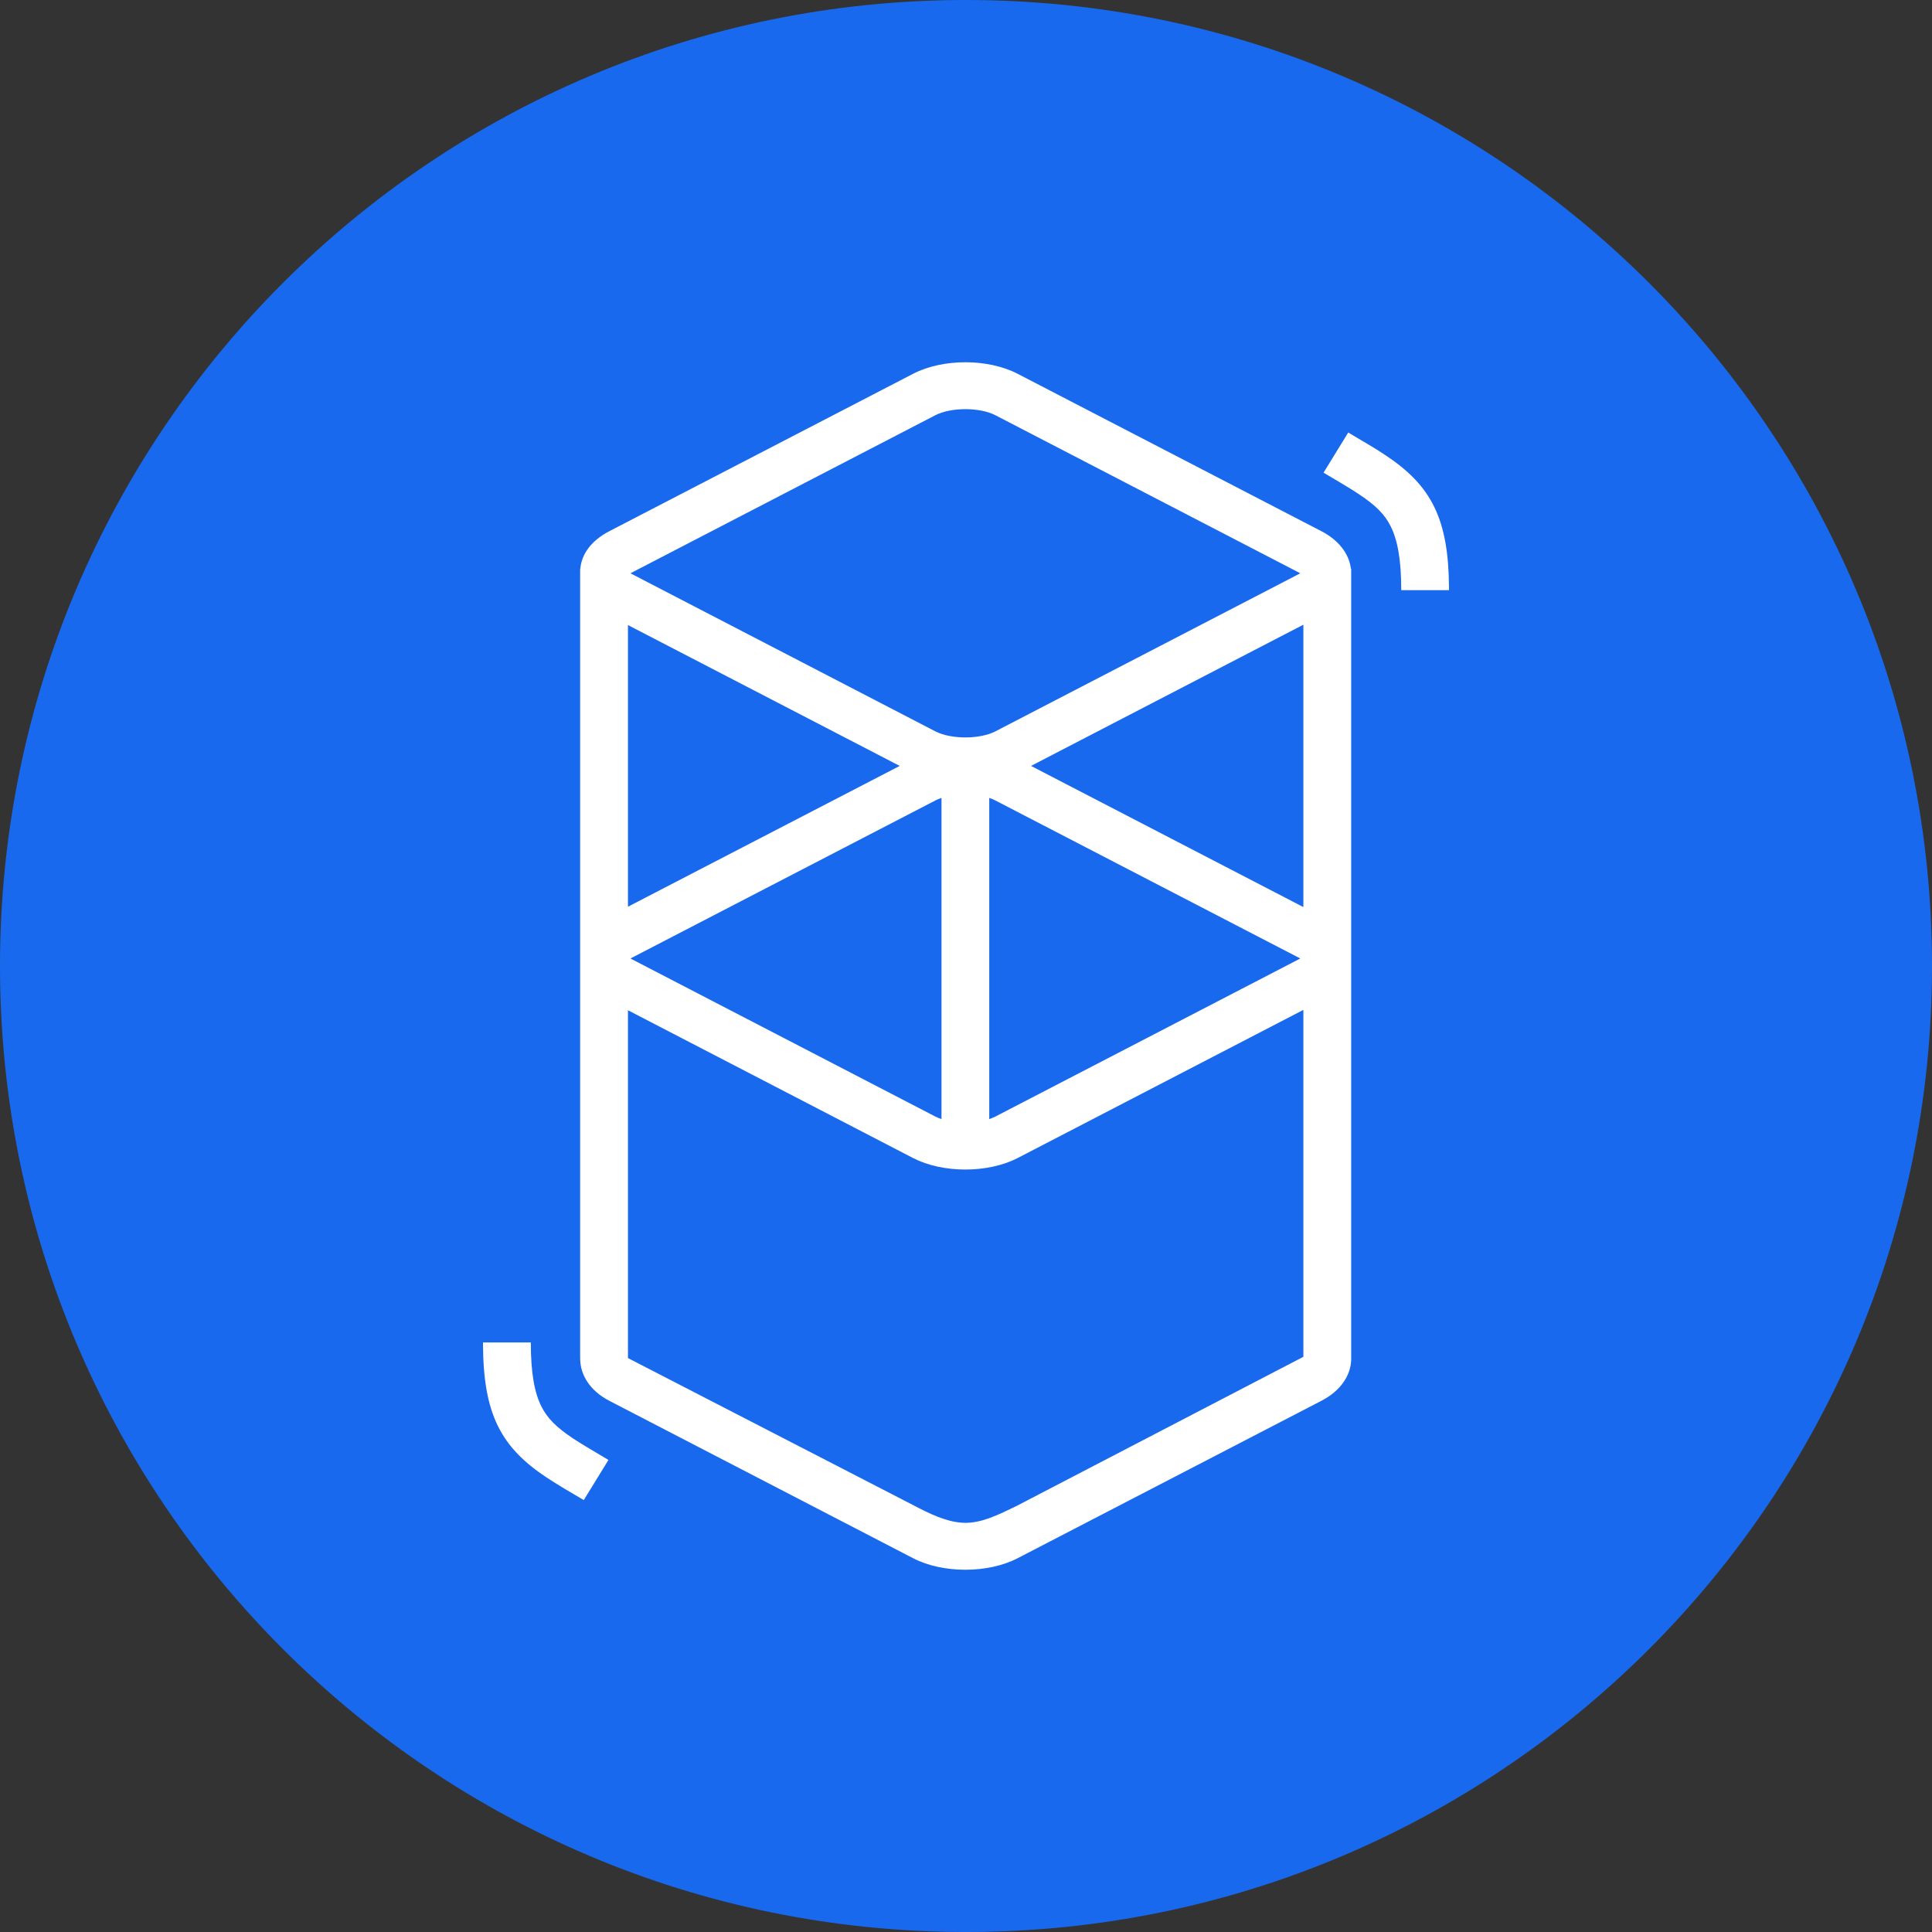
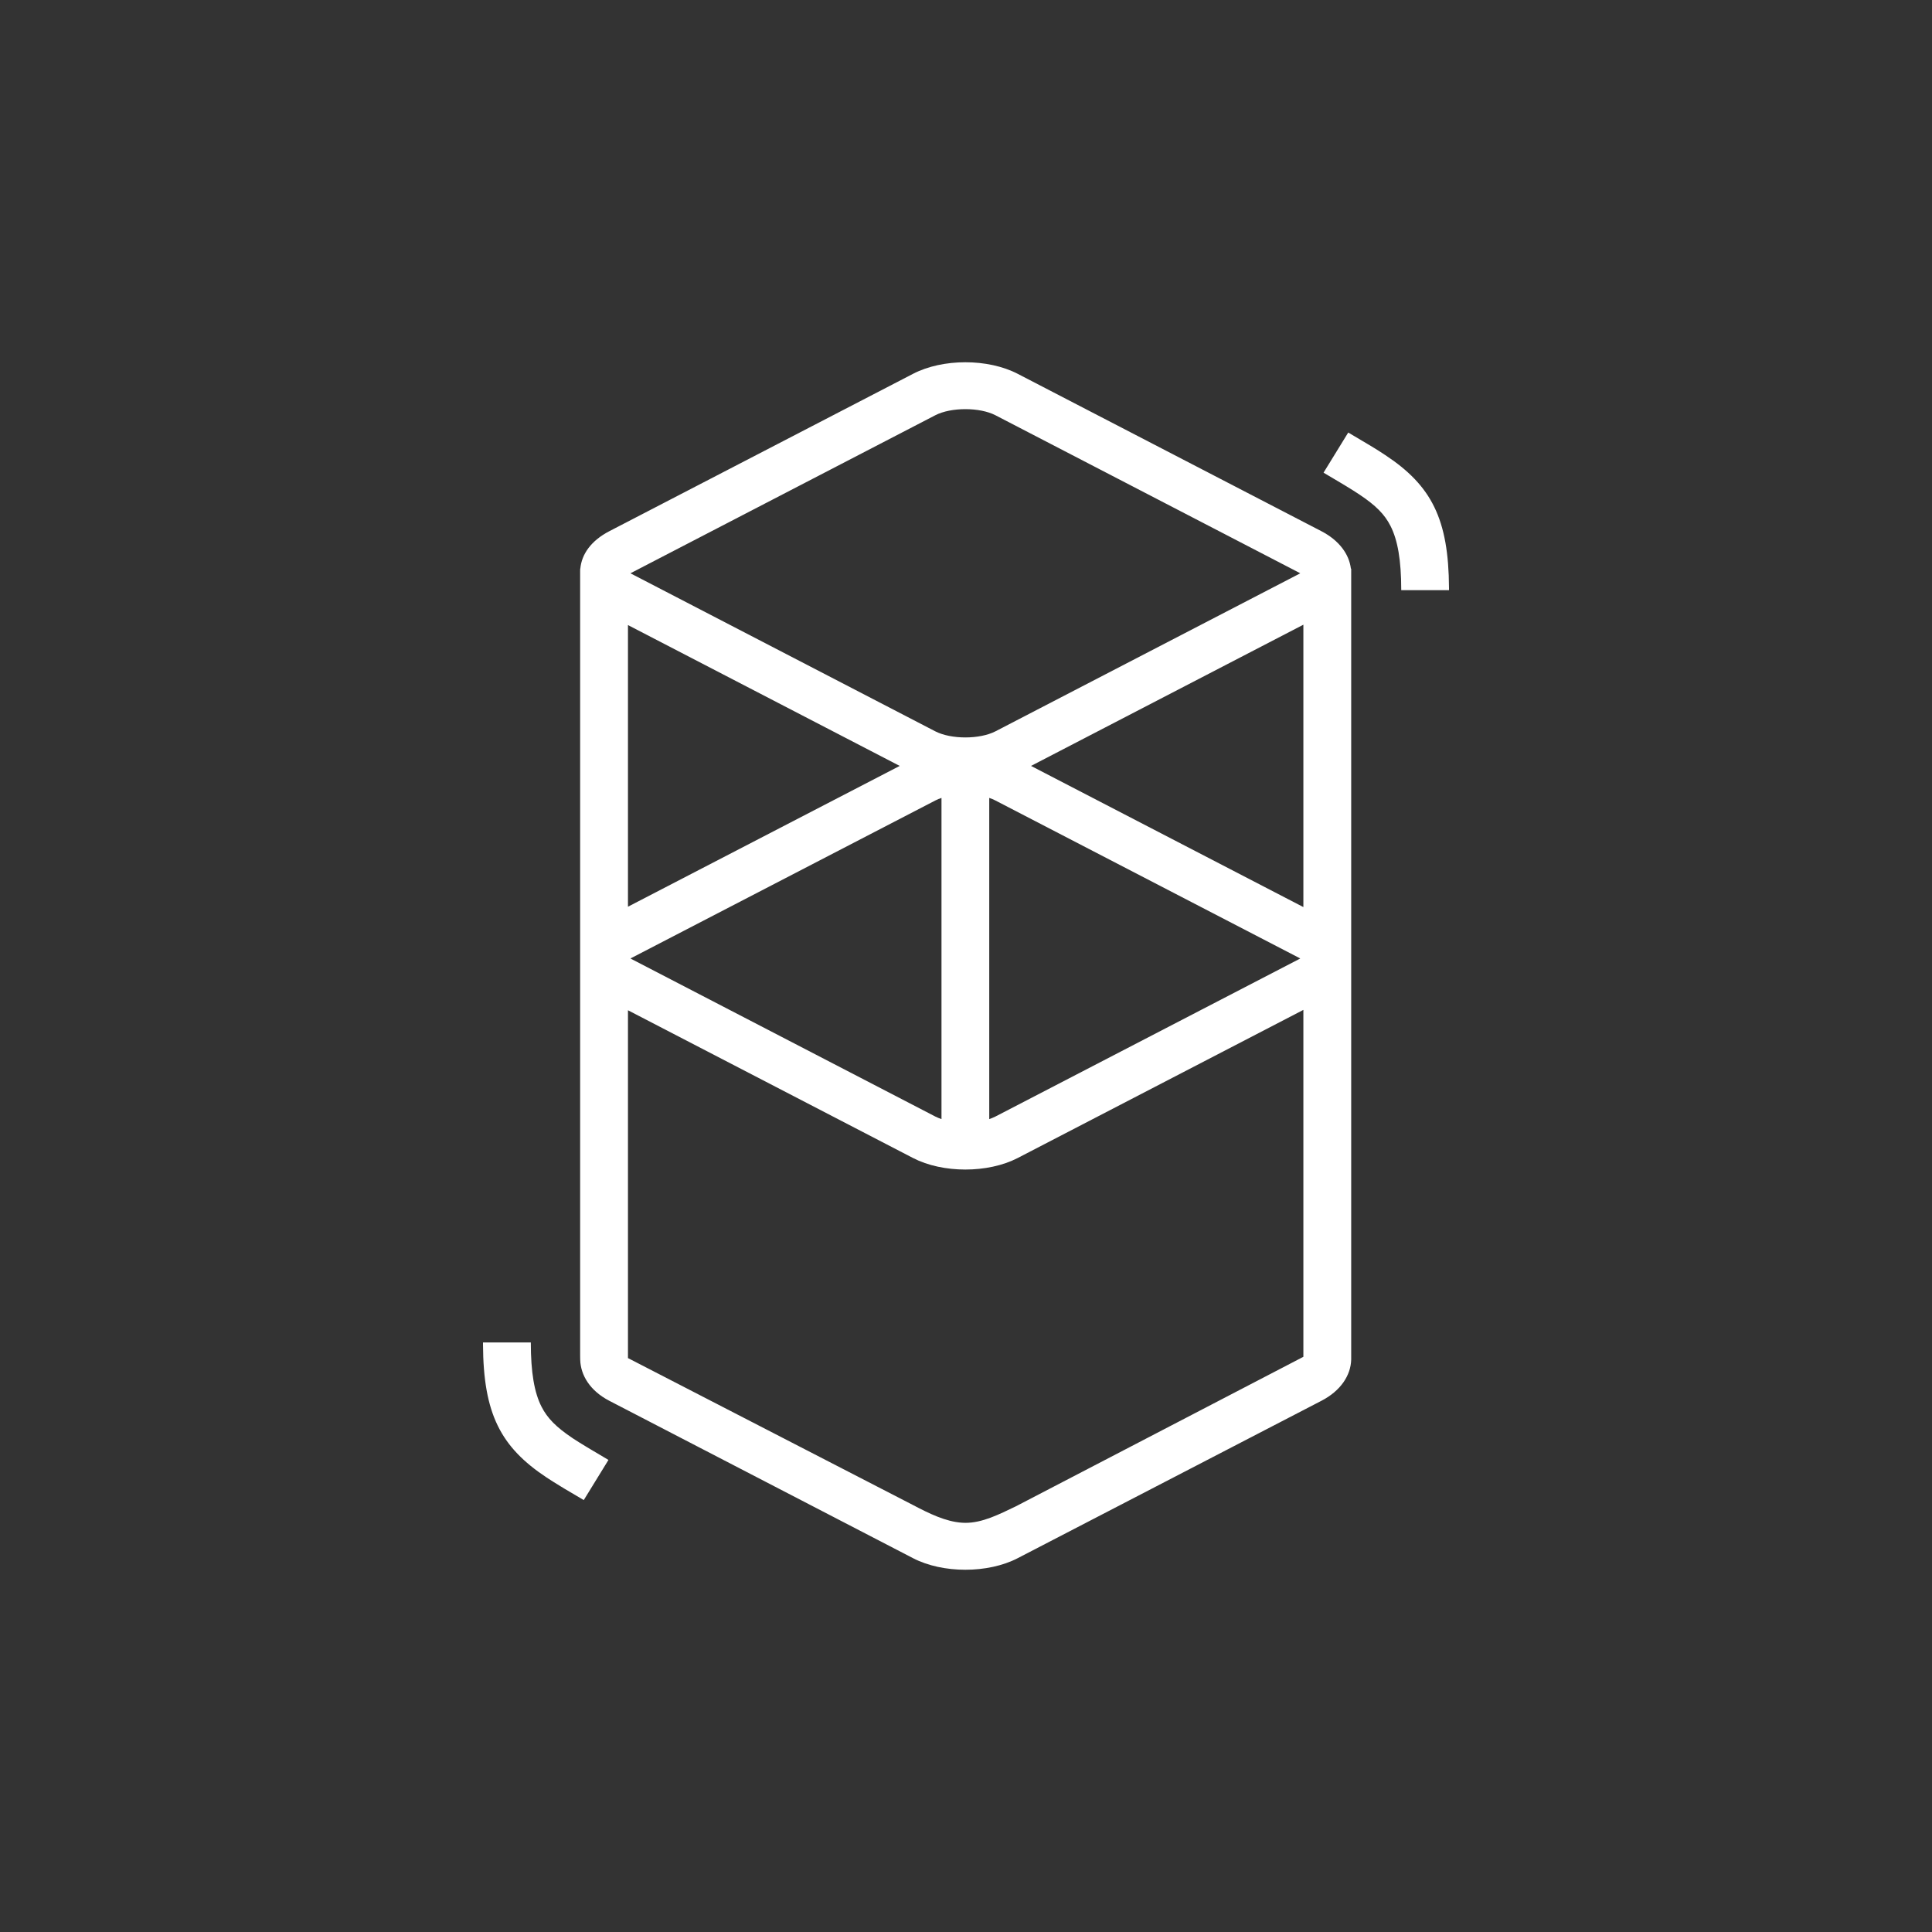
<svg xmlns="http://www.w3.org/2000/svg" width="32" height="32" viewBox="0 0 32 32" fill="none">
  <rect x="0" y="0" width="32" height="32" fill="#333333" stroke="none" />
-   <path d="M16 32C24.837 32 32 24.837 32 16C32 7.163 24.837 0 16 0C7.163 0 0 7.163 0 16C0 24.837 7.163 32 16 32Z" fill="#1969EE" />
  <path d="M15.122 6.192C15.614 5.936 16.364 5.936 16.857 6.192L21.886 8.798C22.183 8.952 22.346 9.181 22.375 9.418H22.38V22.52C22.373 22.778 22.209 23.035 21.886 23.202L16.857 25.808C16.364 26.064 15.614 26.064 15.122 25.808L10.093 23.202C9.771 23.035 9.617 22.777 9.61 22.52C9.609 22.495 9.609 22.474 9.609 22.456L9.609 9.502C9.609 9.488 9.609 9.474 9.609 9.46L9.61 9.418H9.612C9.634 9.179 9.79 8.955 10.093 8.798L15.122 6.192ZM21.588 16.727L16.857 19.18C16.364 19.435 15.614 19.435 15.122 19.18L10.401 16.733V22.494L15.122 24.928C15.388 25.068 15.665 25.204 15.935 25.221L15.989 25.223C16.271 25.224 16.545 25.084 16.823 24.951L21.588 22.473V16.727ZM8.792 22.235C8.792 22.737 8.851 23.067 8.969 23.299C9.067 23.492 9.214 23.639 9.482 23.819L9.497 23.829C9.556 23.868 9.621 23.908 9.7 23.956L9.793 24.012L10.078 24.181L9.669 24.846L9.349 24.657L9.295 24.624C9.203 24.568 9.126 24.52 9.055 24.473C8.291 23.967 8.006 23.416 8 22.27L8 22.235H8.792ZM15.594 13.216C15.557 13.228 15.523 13.242 15.491 13.259L10.462 15.865C10.457 15.868 10.452 15.871 10.447 15.873L10.443 15.876L10.451 15.88L10.462 15.886L15.491 18.493C15.523 18.509 15.557 18.523 15.594 18.536V13.216ZM16.385 13.216V18.536C16.422 18.523 16.456 18.509 16.488 18.493L21.517 15.886C21.522 15.883 21.527 15.881 21.532 15.878L21.536 15.876L21.528 15.871L21.517 15.865L16.488 13.259C16.456 13.242 16.422 13.228 16.385 13.216ZM21.588 10.347L17.077 12.686L21.588 15.024V10.347ZM10.401 10.353V15.018L14.902 12.686L10.401 10.353ZM16.488 6.878C16.226 6.743 15.753 6.743 15.491 6.878L10.462 9.485C10.457 9.488 10.452 9.491 10.447 9.493L10.443 9.496L10.451 9.5L10.462 9.506L15.491 12.113C15.753 12.248 16.226 12.248 16.488 12.113L21.517 9.506C21.522 9.503 21.527 9.501 21.532 9.498L21.536 9.496L21.528 9.491L21.517 9.485L16.488 6.878ZM22.331 7.164L22.651 7.354L22.705 7.386C22.797 7.442 22.874 7.49 22.945 7.538C23.709 8.043 23.994 8.594 24 9.74L24 9.775H23.209C23.209 9.273 23.149 8.943 23.031 8.711C22.933 8.518 22.786 8.371 22.518 8.192L22.503 8.182C22.444 8.143 22.379 8.102 22.3 8.054L22.207 7.998L21.922 7.829L22.331 7.164Z" fill="white" />
</svg>